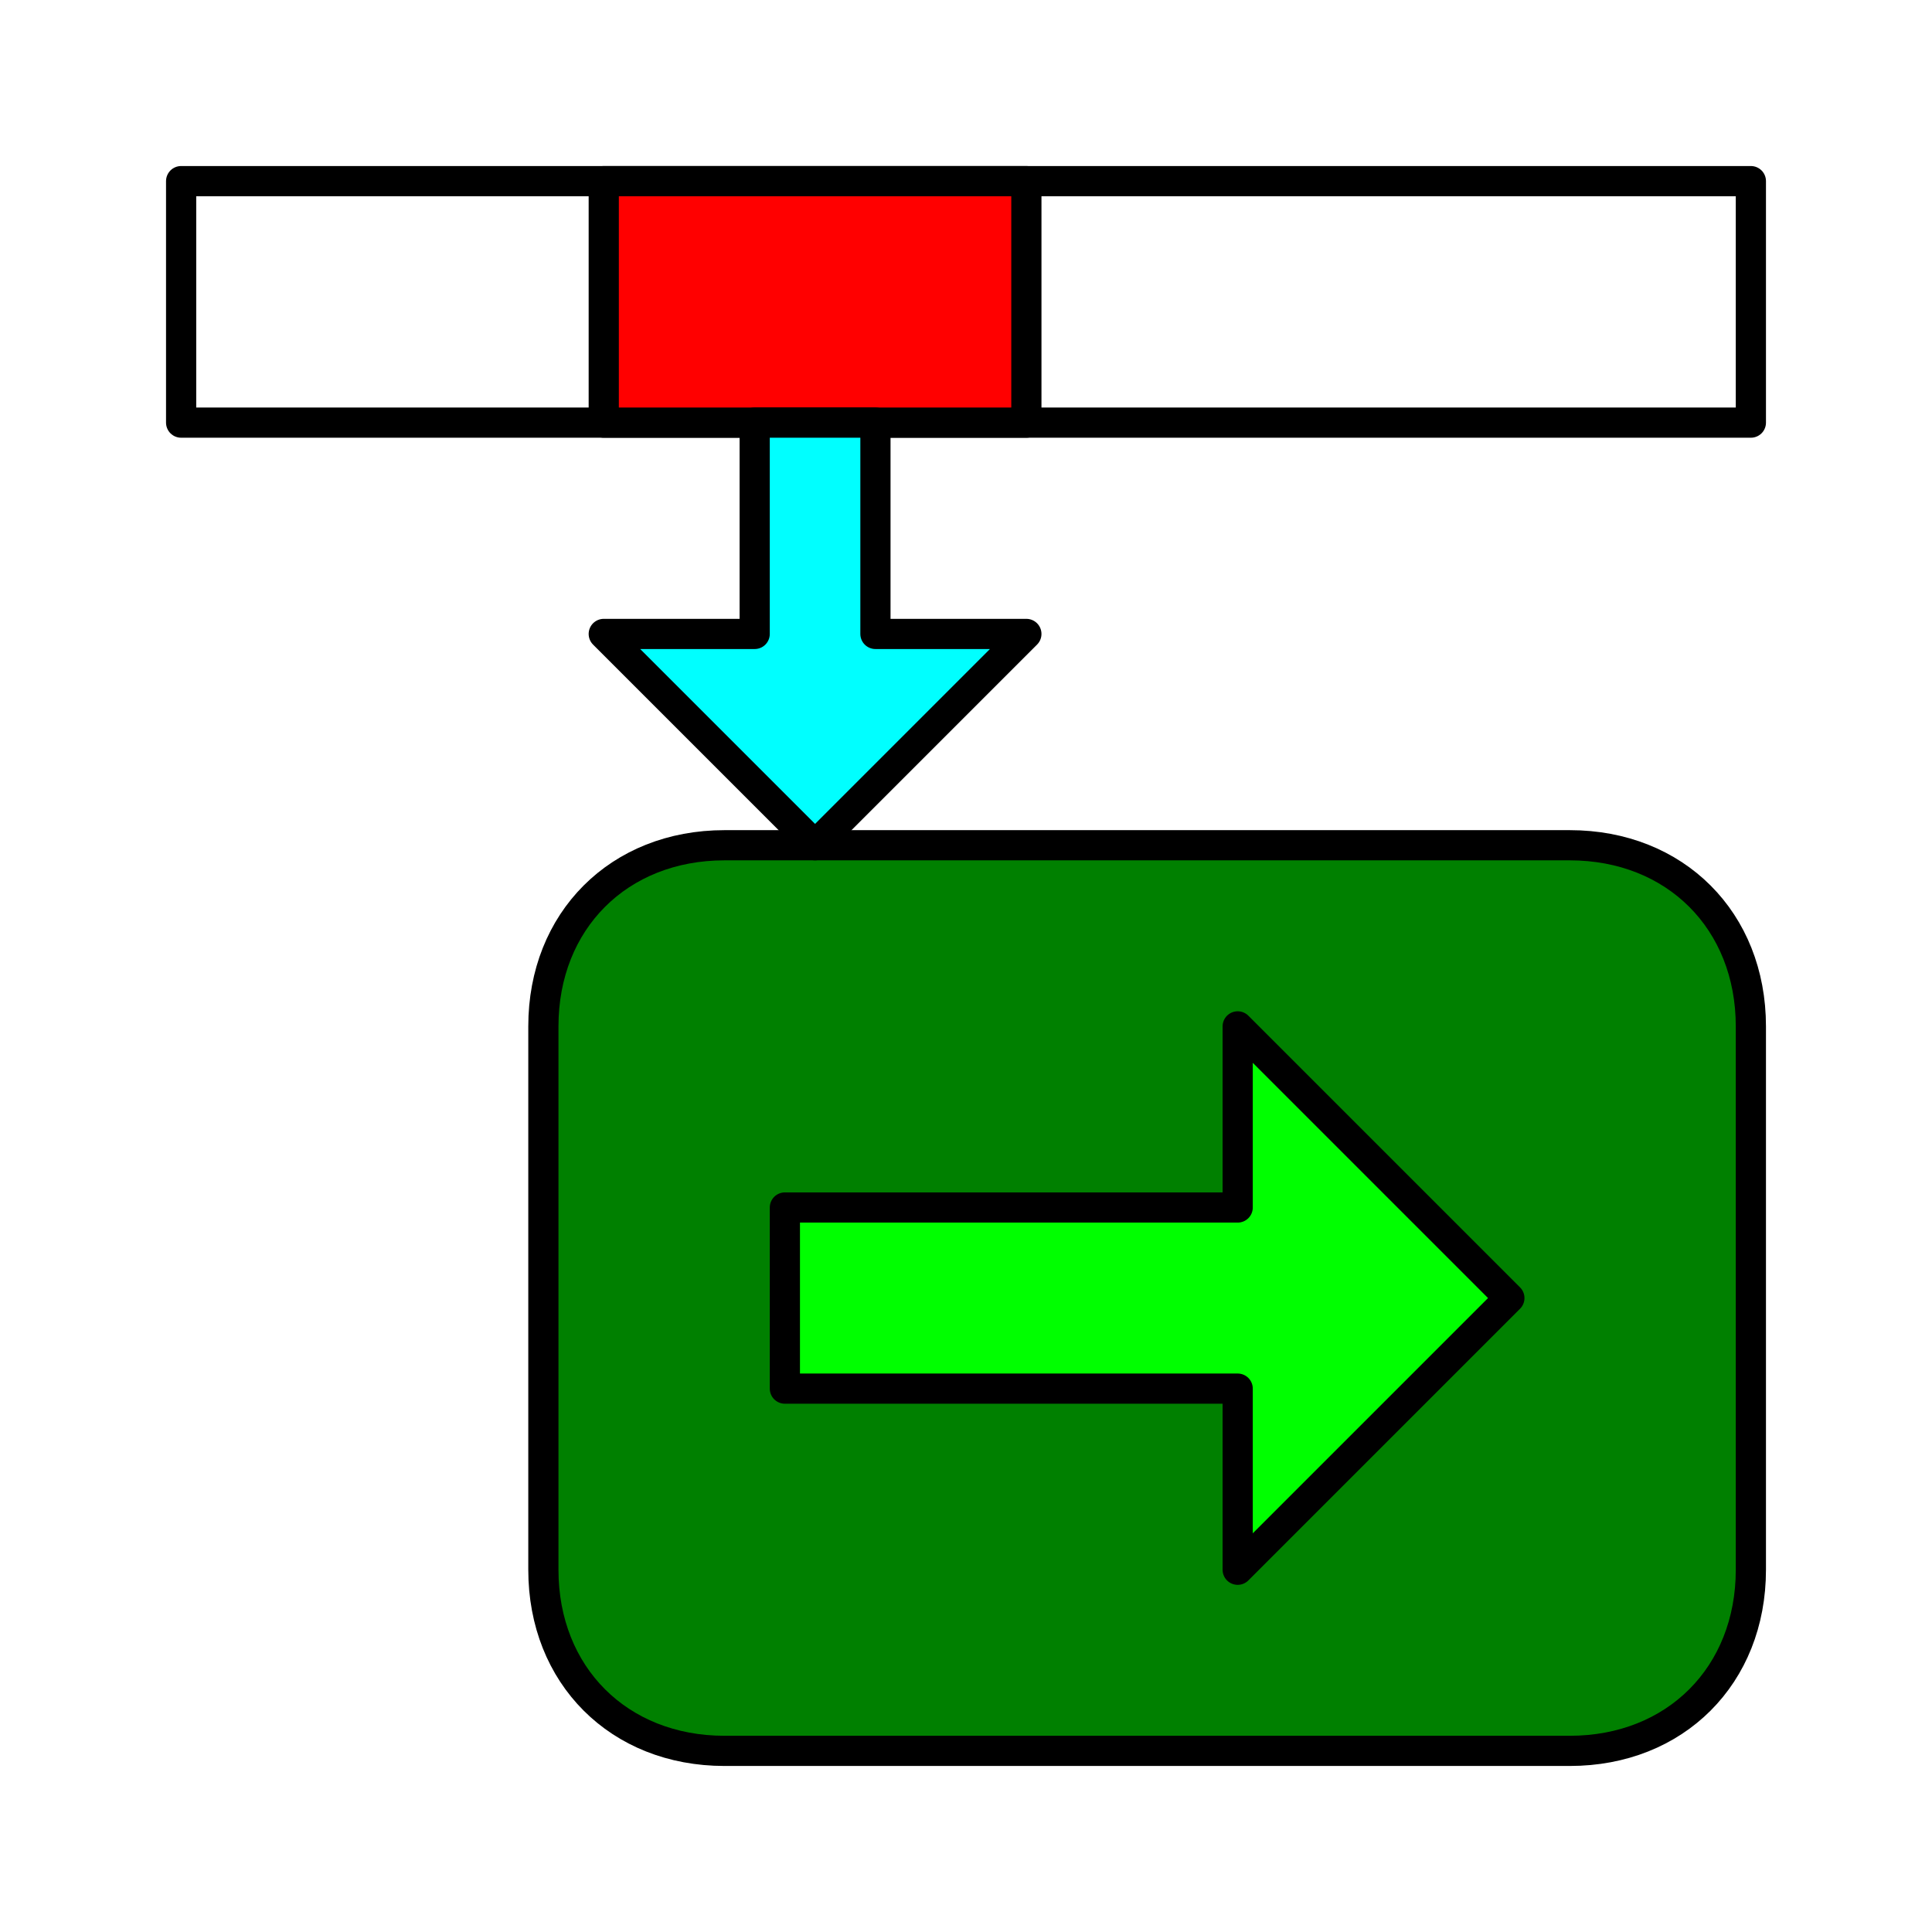
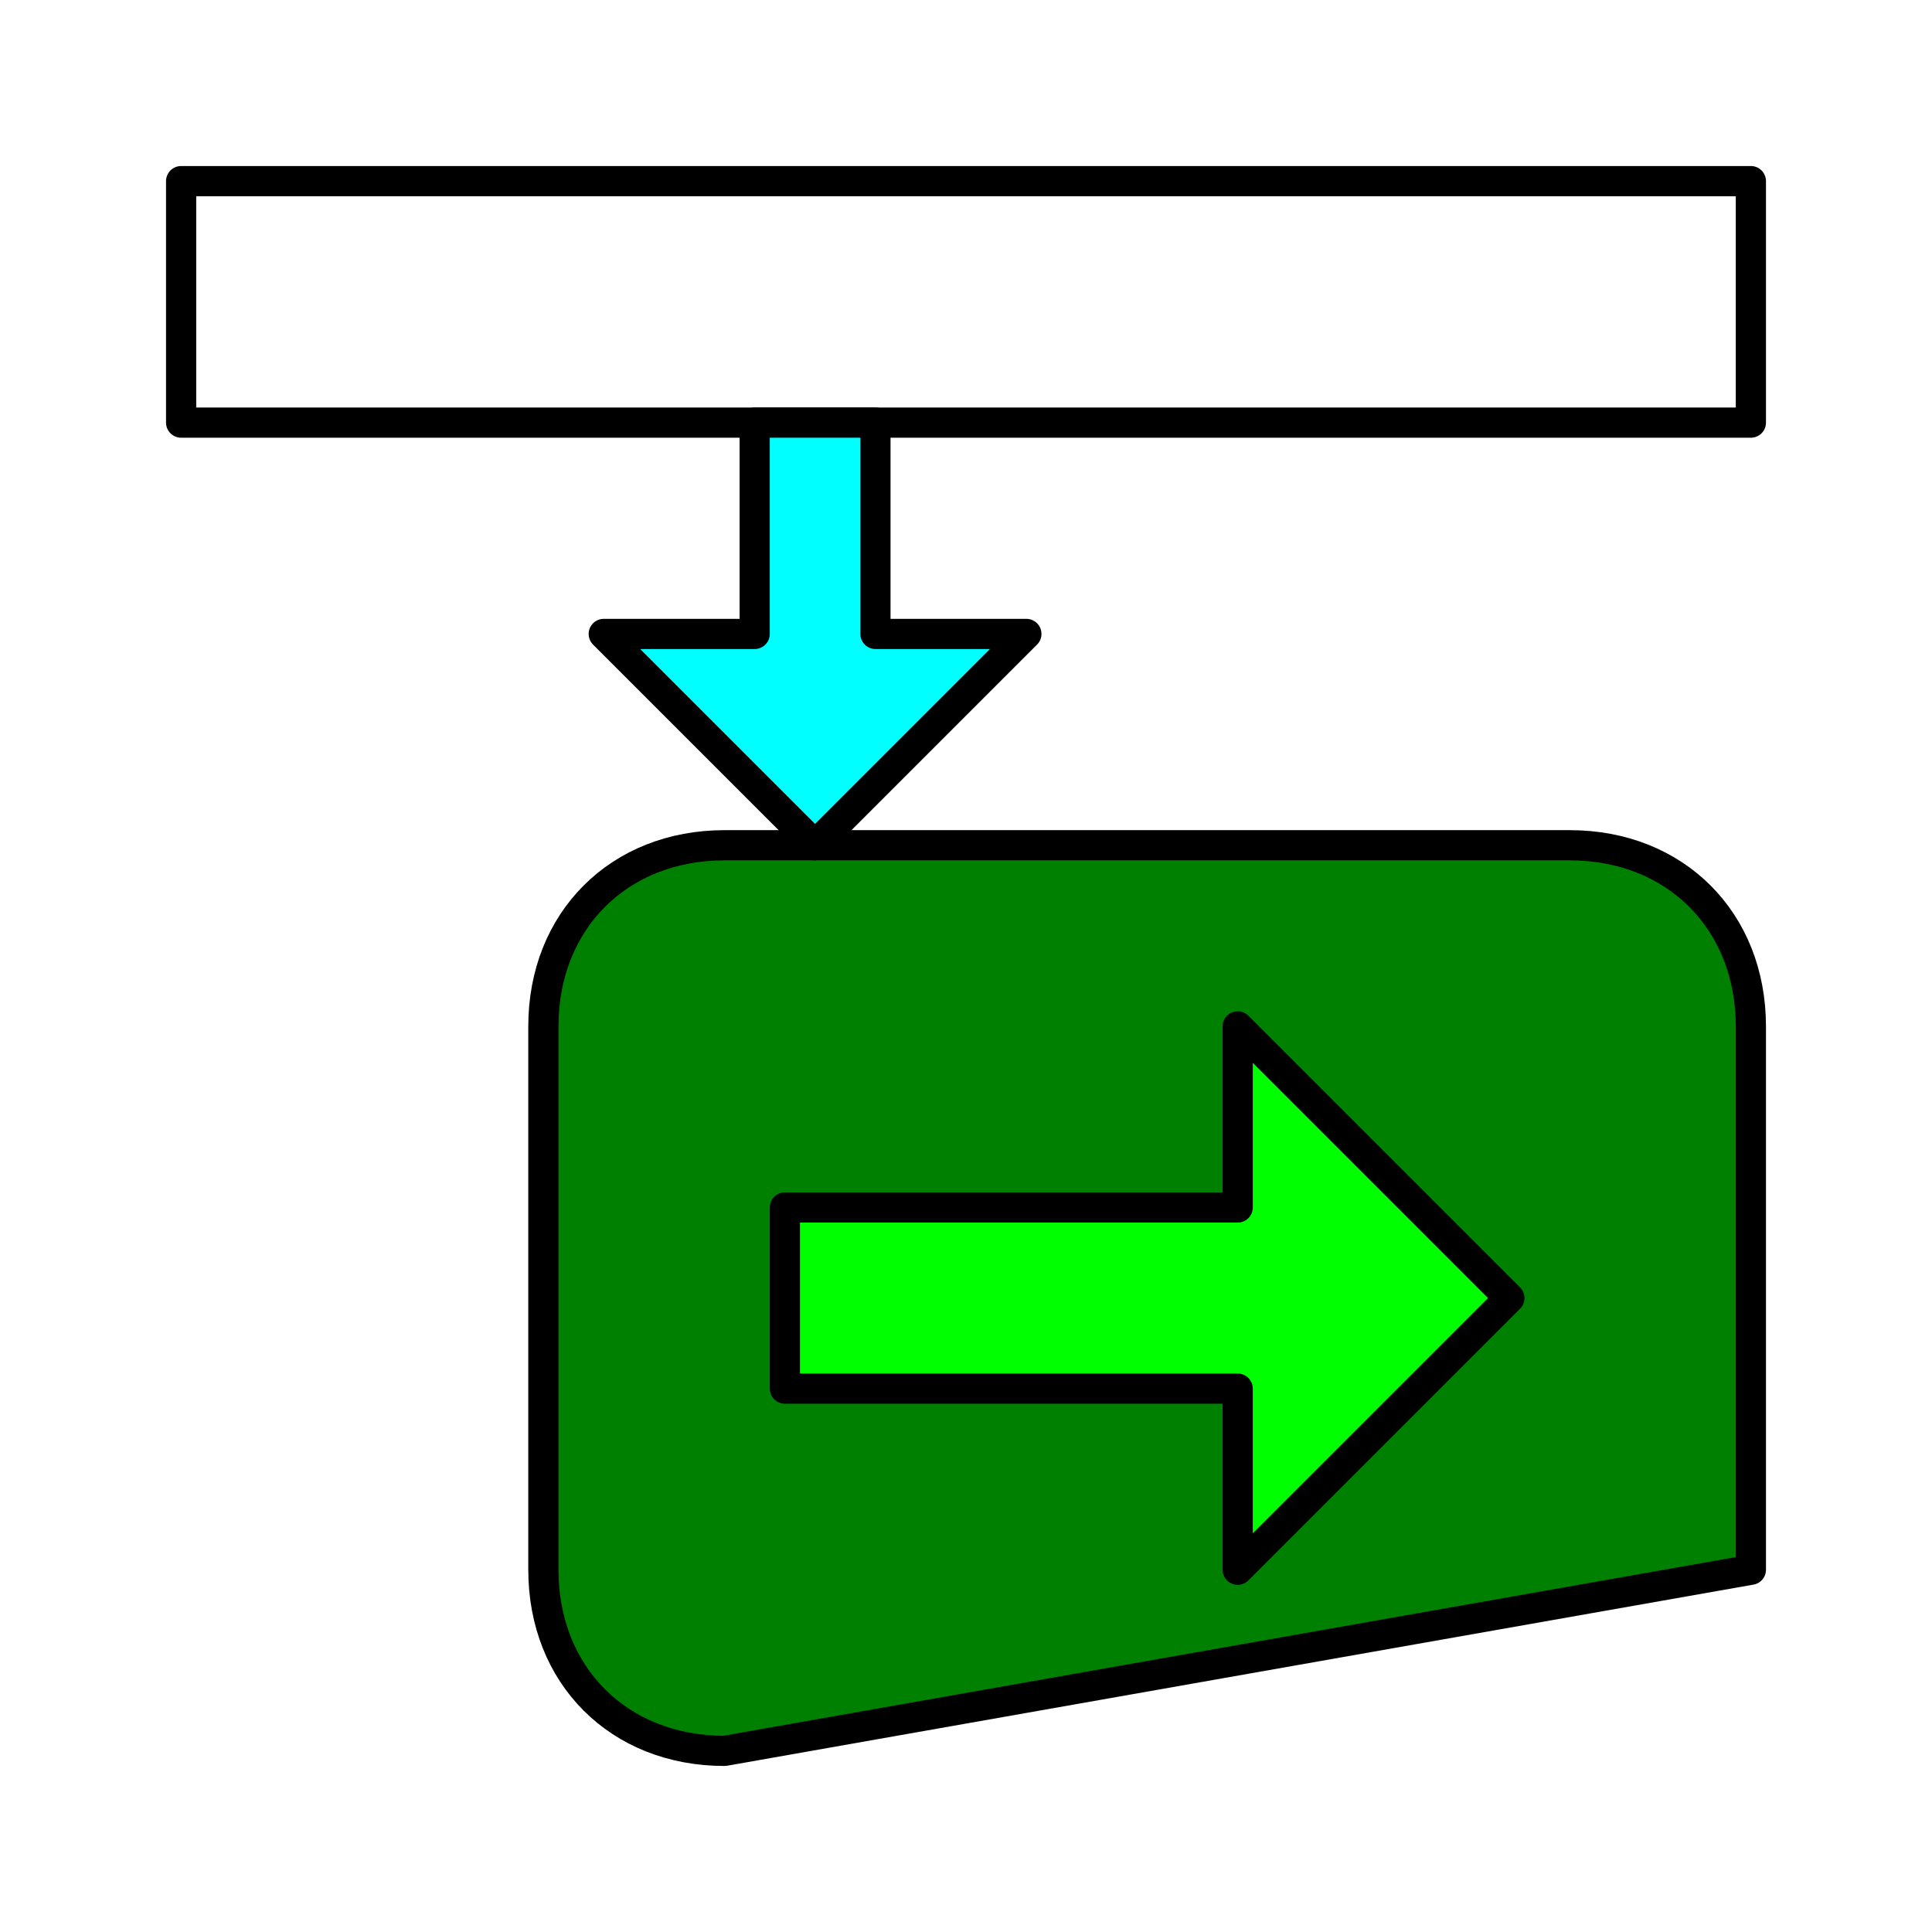
<svg xmlns="http://www.w3.org/2000/svg" version="1.0" width="64" height="64" id="svg2385">
  <defs id="defs2387" />
-   <path d="M 24,28 L 52,28 C 55.5,28 58,30.5 58,34 L 58,52 C 58,55.5 55.5,58 52,58 L 24,58 C 20.5,58 18,55.5 18,52 L 18,34 C 18,30.5 20.5,28 24,28 z" id="rect2380" style="fill:#008000;stroke:#000000;stroke-width:1;stroke-linecap:round;stroke-linejoin:round" />
+   <path d="M 24,28 L 52,28 C 55.5,28 58,30.5 58,34 L 58,52 L 24,58 C 20.5,58 18,55.5 18,52 L 18,34 C 18,30.5 20.5,28 24,28 z" id="rect2380" style="fill:#008000;stroke:#000000;stroke-width:1;stroke-linecap:round;stroke-linejoin:round" />
  <path d="M 6,6 L 58,6 L 58,14 L 6,14 L 6,6 z" id="rect2383" style="fill:none;stroke:#000000;stroke-width:1;stroke-linecap:round;stroke-linejoin:round" />
-   <path d="M 20,6 L 34,6 L 34,14 L 20,14 L 20,6 z" id="rect3167" style="fill:#ff0000;stroke:#000000;stroke-width:1;stroke-linecap:round;stroke-linejoin:round" />
  <path d="M 27,28 L 34,21 L 29,21 L 29,14 L 25,14 L 25,21 L 20,21 L 27,28 z" id="path3170" style="fill:#00ffff;stroke:#000000;stroke-width:1;stroke-linecap:round;stroke-linejoin:round" />
  <path d="M 50,43 L 41,34 L 41,40 L 26,40 L 26,46 L 41,46 L 41,52 L 50,43 z" id="path3251" style="fill:#00ff00;stroke:#000000;stroke-width:1;stroke-linecap:round;stroke-linejoin:round" />
</svg>